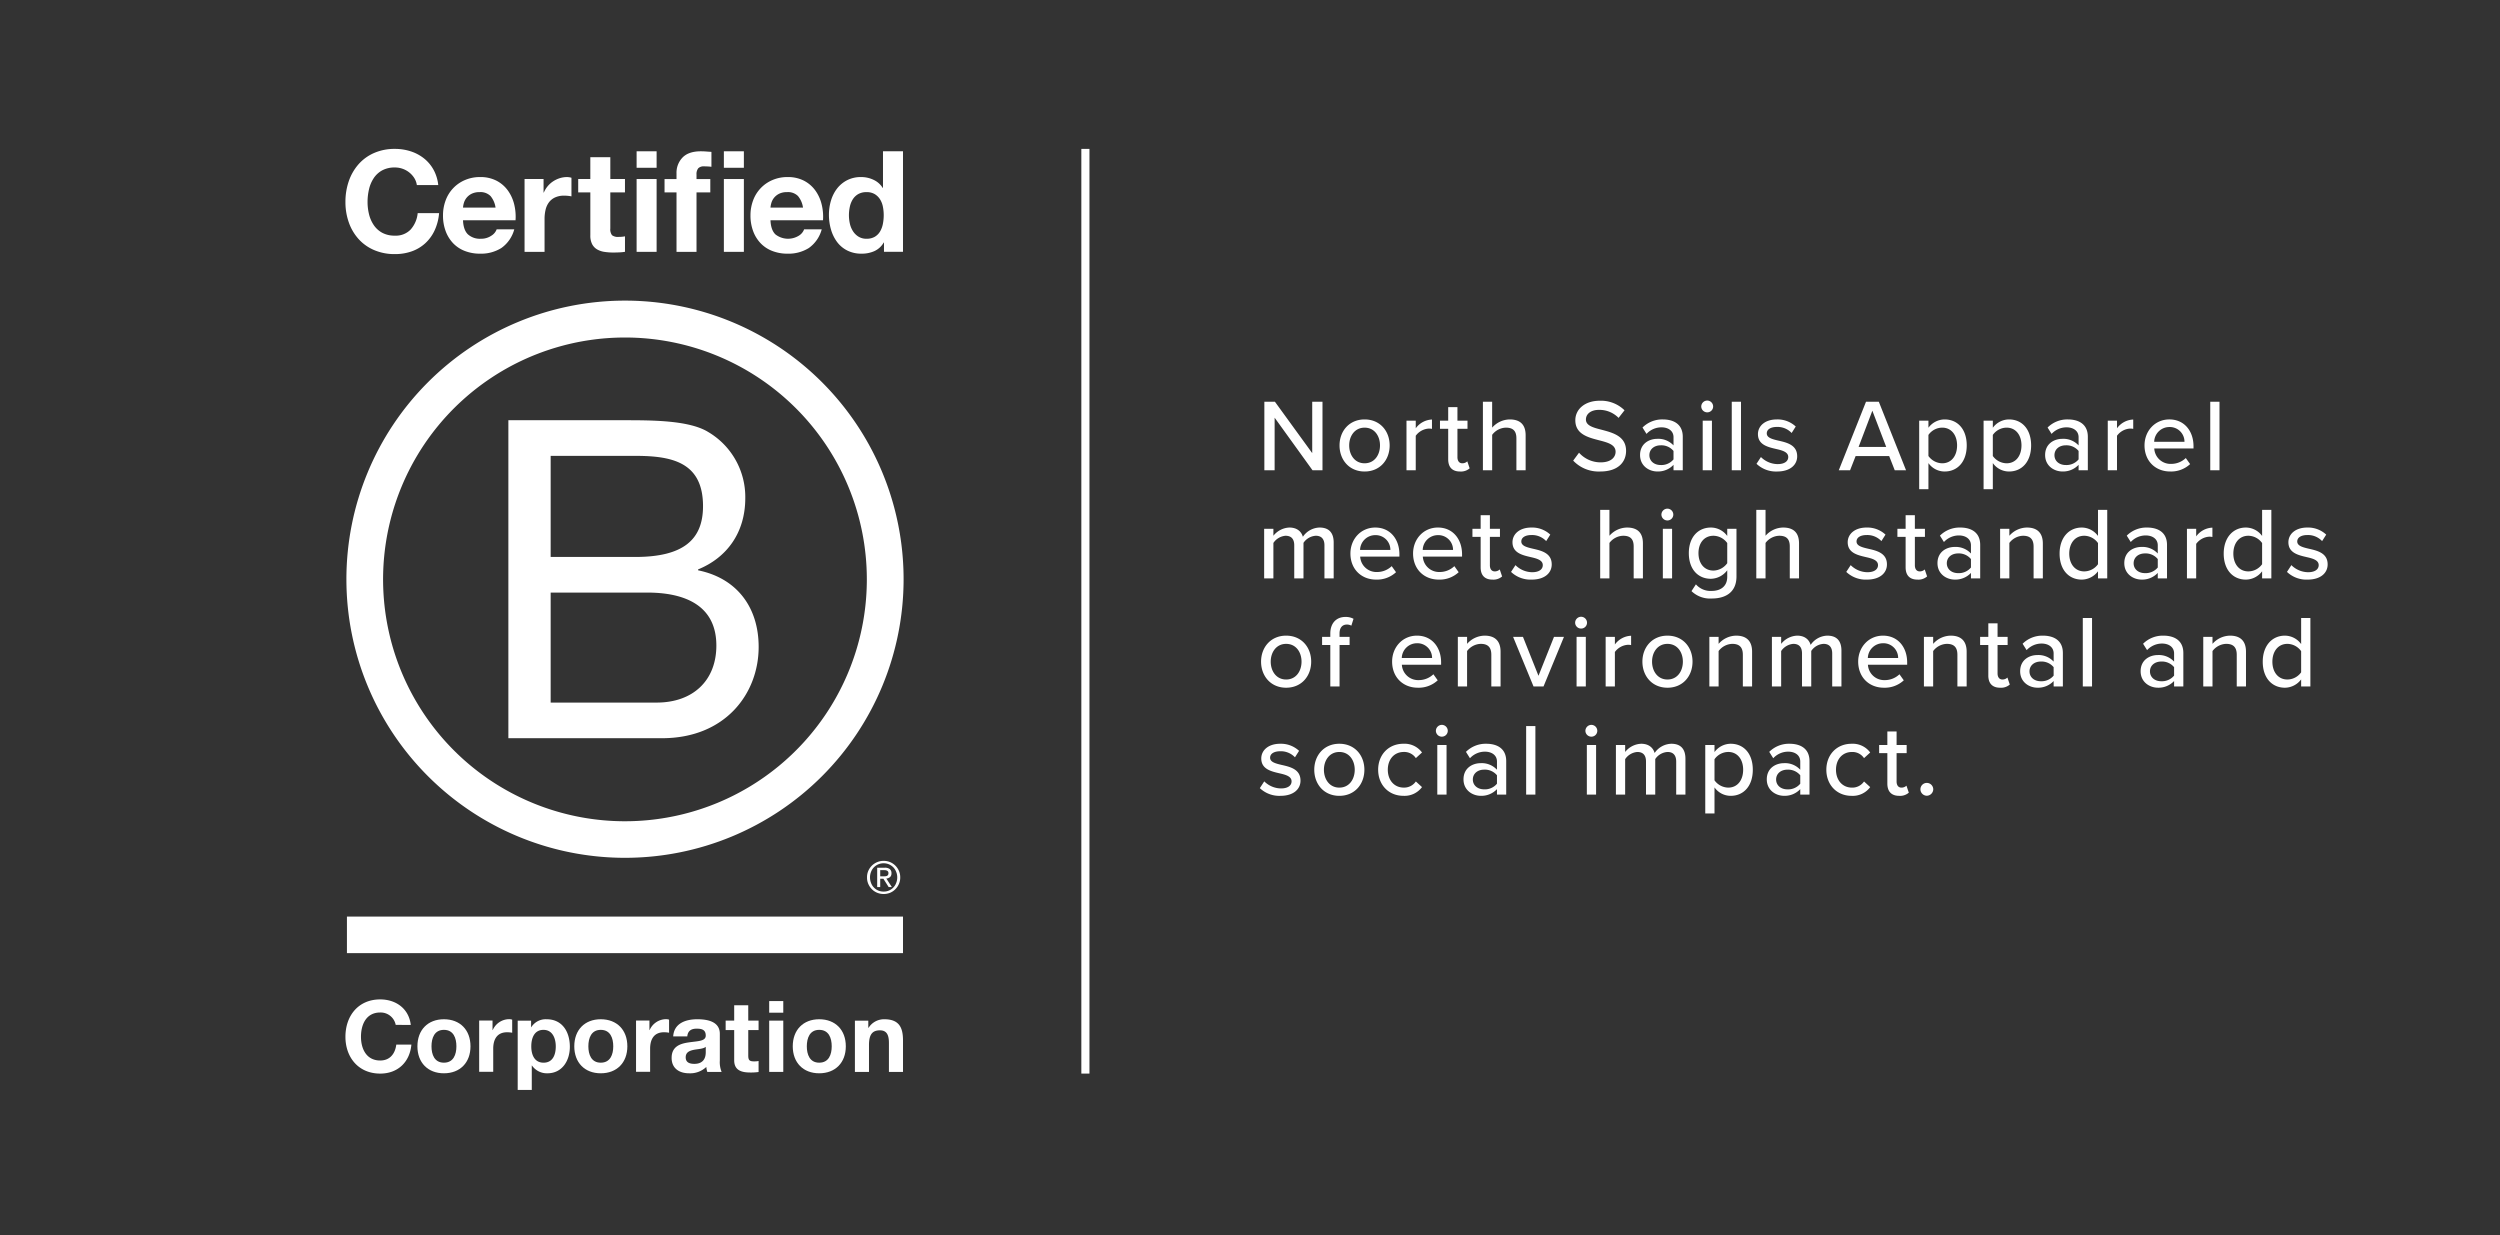
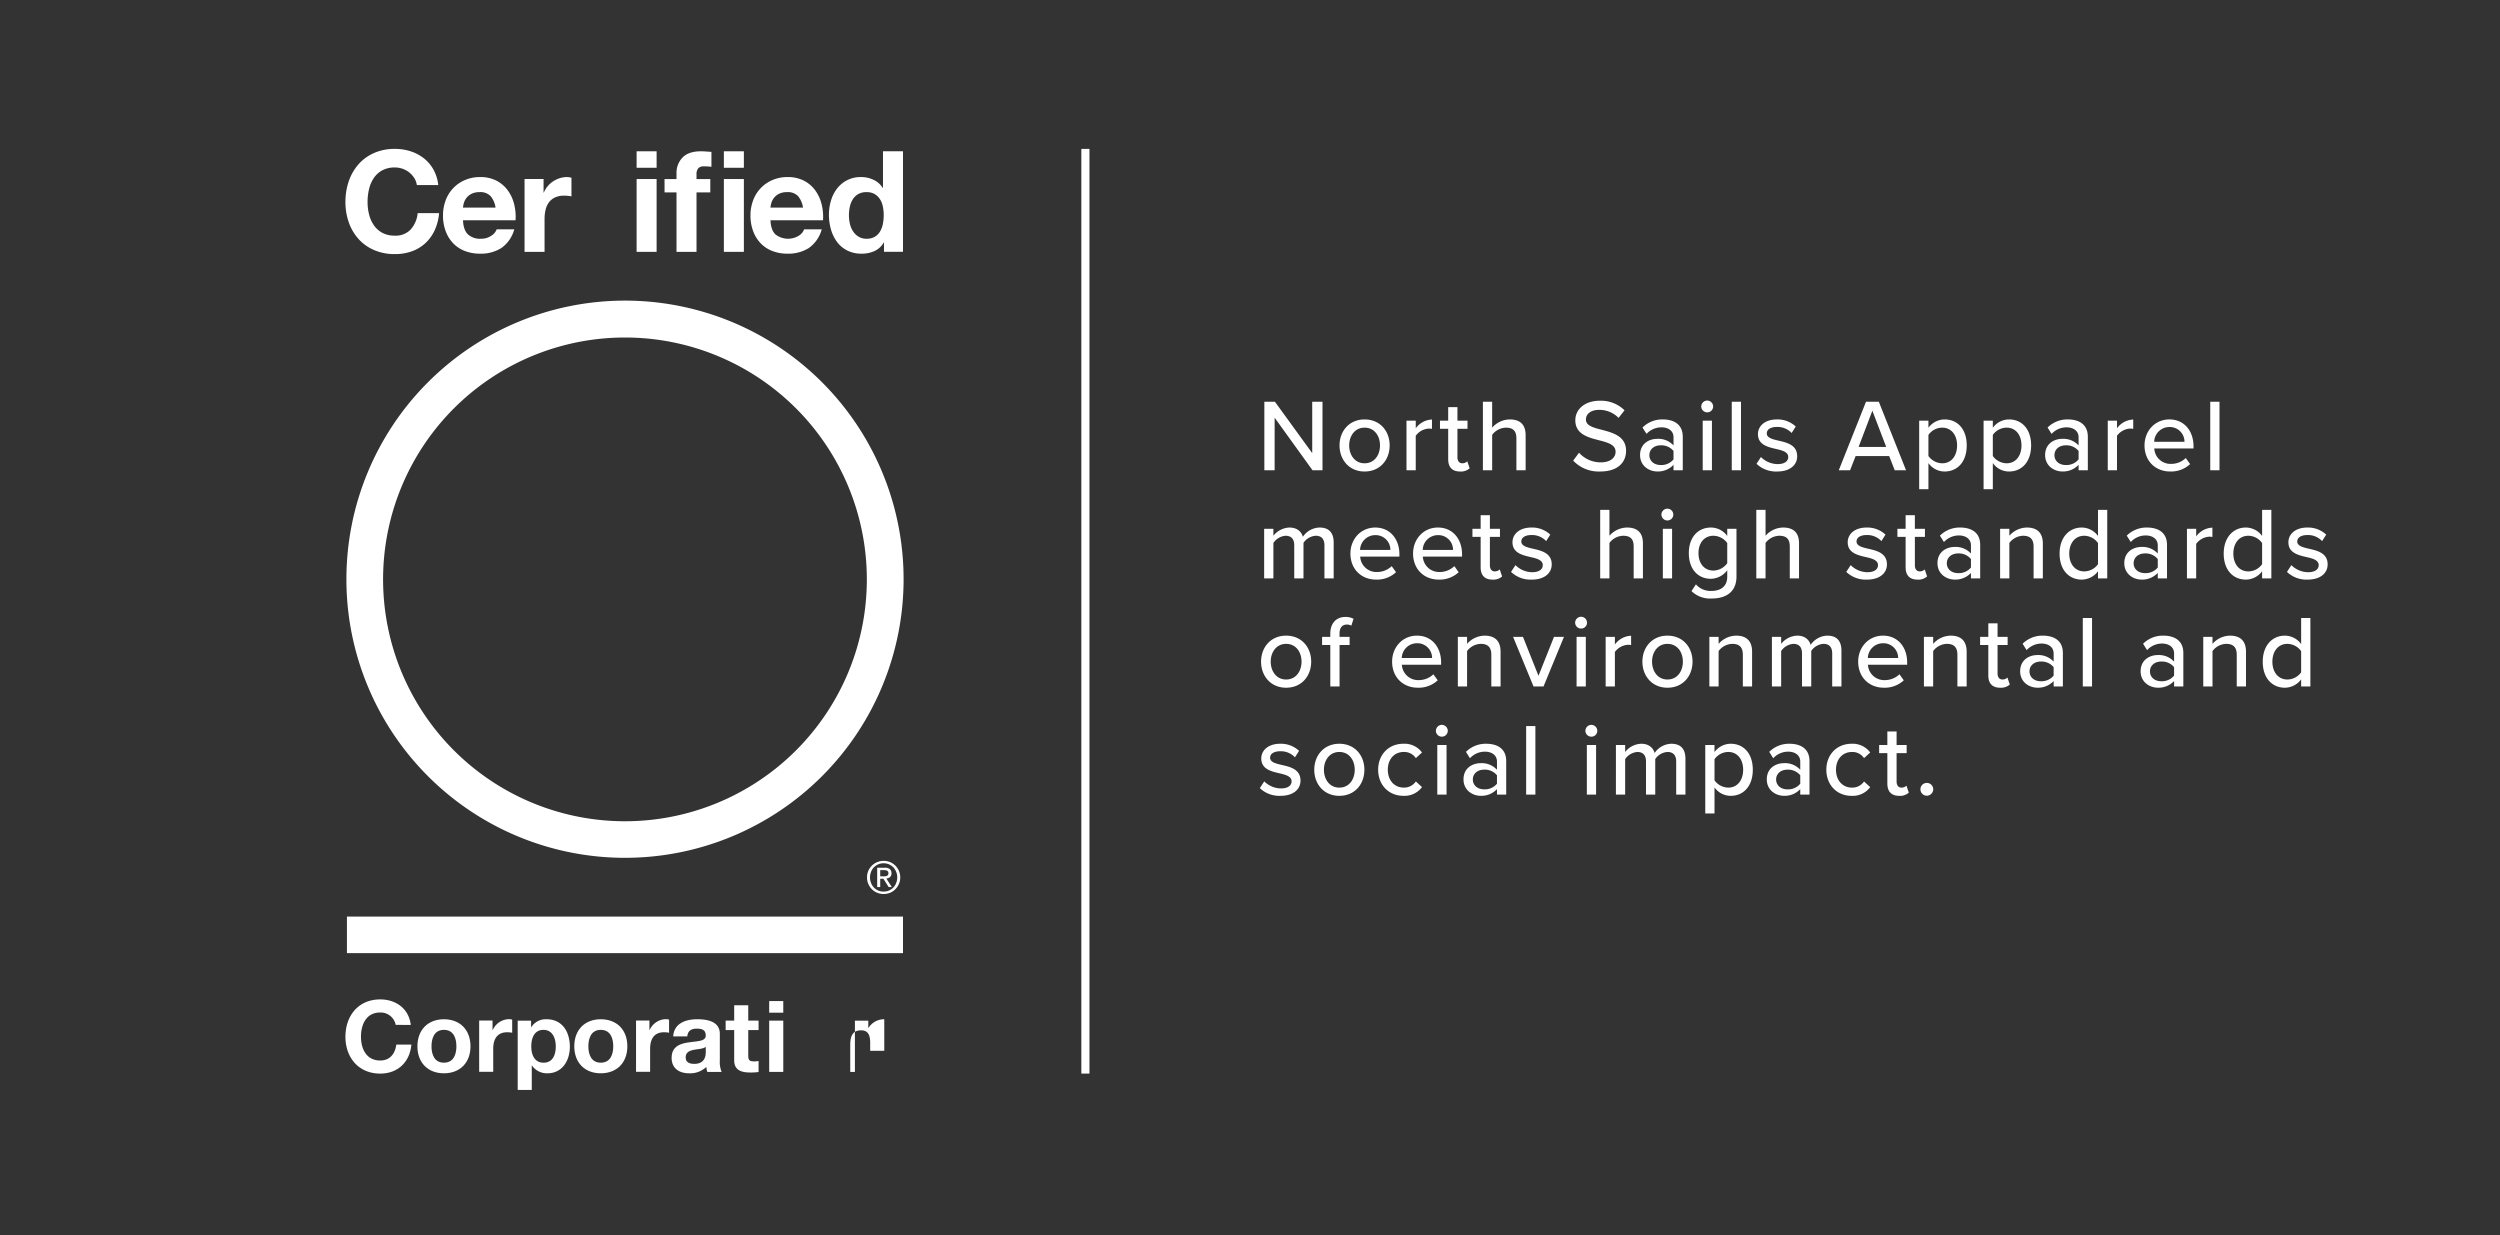
<svg xmlns="http://www.w3.org/2000/svg" width="925" height="457" viewBox="0 0 925 457">
  <rect x="0" y="0" width="925" height="457" fill="#333333" stroke="none" />
  <g id="Raggruppa_601" data-name="Raggruppa 601" data-sanitized-data-name="Raggruppa 601" transform="translate(20293 72)">
    <path id="Tracciato_2924" data-name="Tracciato 2924" data-sanitized-data-name="Tracciato 2924" d="M-19703-1895.875v342.136" transform="translate(-188.402 1878.966)" fill="none" stroke="#fff" stroke-width="3" />
-     <path id="Tracciato_2925" data-name="Tracciato 2925" data-sanitized-data-name="Tracciato 2925" d="M28.227,47.006H70.9c10.386,0,24.061,0,31.148,4.284a27.922,27.922,0,0,1,13.835,24.557c0,12.52-6.582,21.913-17.462,26.357v.333c14.508,2.962,22.411,13.842,22.411,28.344,0,17.3-12.362,33.777-35.757,33.777H28.227ZM43.874,97.594H75.2c17.789,0,25.046-6.424,25.046-18.786,0-16.315-11.531-18.617-25.046-18.617H43.874Zm0,53.881H83.1c13.509,0,22.082-8.238,22.082-21.089,0-15.326-12.36-19.611-25.548-19.611H43.874Z" transform="translate(-20133.129 36.479)" fill="#fff" />
    <path id="Tracciato_2926" data-name="Tracciato 2926" data-sanitized-data-name="Tracciato 2926" d="M192.736,129.414a89.493,89.493,0,1,1-89.5-89.48,89.492,89.492,0,0,1,89.5,89.48m-89.5-103.129a103.08,103.08,0,1,0,103.1,103.08,103.08,103.08,0,0,0-103.1-103.08" transform="translate(-20165.006 12.945)" fill="#fff" />
    <rect id="Rettangolo_323" data-name="Rettangolo 323" data-sanitized-data-name="Rettangolo 323" width="205.744" height="13.524" transform="translate(-20164.635 267.135)" fill="#fff" />
    <path id="Tracciato_2927" data-name="Tracciato 2927" data-sanitized-data-name="Tracciato 2927" d="M96.4,129.068c.254,0,.491-.013.718-.026a1.728,1.728,0,0,0,.589-.137,1.019,1.019,0,0,0,.421-.357,1.2,1.2,0,0,0,.147-.669.964.964,0,0,0-.137-.568.83.83,0,0,0-.361-.327,1.5,1.5,0,0,0-.5-.173c-.19-.011-.372-.03-.564-.03H95.24v2.285Zm.491-3.191a2.957,2.957,0,0,1,1.886.5,1.909,1.909,0,0,1,.626,1.548,1.808,1.808,0,0,1-.542,1.429,2.58,2.58,0,0,1-1.356.536l2.048,3.157H98.369l-1.956-3.09H95.24v3.09H94.117v-7.172Zm-5.036,5.647a4.636,4.636,0,0,0,1.055,1.681,4.807,4.807,0,0,0,1.6,1.111,4.915,4.915,0,0,0,1.988.387,4.841,4.841,0,0,0,1.986-.387,4.854,4.854,0,0,0,2.655-2.791,5.332,5.332,0,0,0,.4-2.07,5.277,5.277,0,0,0-.4-2.063,5.181,5.181,0,0,0-1.049-1.659,5.332,5.332,0,0,0-1.606-1.1,4.991,4.991,0,0,0-1.986-.4,5.072,5.072,0,0,0-1.988.4,4.93,4.93,0,0,0-1.6,1.1,4.64,4.64,0,0,0-1.055,1.659,5.313,5.313,0,0,0-.389,2.063,5.368,5.368,0,0,0,.389,2.07m-1.015-4.506a6.46,6.46,0,0,1,1.328-1.931,6.239,6.239,0,0,1,1.967-1.286,6.014,6.014,0,0,1,2.366-.459,5.987,5.987,0,0,1,4.323,1.745,6.228,6.228,0,0,1,1.326,1.931,5.8,5.8,0,0,1,.493,2.437,5.728,5.728,0,0,1-.493,2.435,6.006,6.006,0,0,1-1.326,1.956,5.877,5.877,0,0,1-1.924,1.3,6.348,6.348,0,0,1-2.4.455,6.248,6.248,0,0,1-2.366-.455,5.992,5.992,0,0,1-1.967-1.3,6.218,6.218,0,0,1-1.328-1.956,5.721,5.721,0,0,1-.478-2.435,5.789,5.789,0,0,1,.478-2.437" transform="translate(-20062.559 123.179)" fill="#fff" />
    <path id="Tracciato_2928" data-name="Tracciato 2928" data-sanitized-data-name="Tracciato 2928" d="M25.487,10.811a8.242,8.242,0,0,0-1.826-2.057,8.494,8.494,0,0,0-5.367-1.877A9.564,9.564,0,0,0,13.6,7.945a8.859,8.859,0,0,0-3.125,2.866A12.537,12.537,0,0,0,8.732,14.9a20.359,20.359,0,0,0-.547,4.744A18.91,18.91,0,0,0,8.732,24.2a12.285,12.285,0,0,0,1.747,3.987A8.949,8.949,0,0,0,13.6,31.03a9.564,9.564,0,0,0,4.69,1.066,7.569,7.569,0,0,0,5.863-2.29,10.631,10.631,0,0,0,2.58-6.044h7.919a18.906,18.906,0,0,1-1.612,6.3A15.132,15.132,0,0,1,29.6,34.858a14.584,14.584,0,0,1-5,3.024,18.332,18.332,0,0,1-6.3,1.042,19.043,19.043,0,0,1-7.684-1.486,16.43,16.43,0,0,1-5.758-4.09,18.08,18.08,0,0,1-3.6-6.121A22.446,22.446,0,0,1,0,19.645,23.225,23.225,0,0,1,1.255,11.9a18.562,18.562,0,0,1,3.6-6.226A16.406,16.406,0,0,1,10.609,1.51,18.8,18.8,0,0,1,18.294,0,18.76,18.76,0,0,1,24.1.884,15.676,15.676,0,0,1,29,3.466a13.927,13.927,0,0,1,3.569,4.192,14.983,14.983,0,0,1,1.773,5.73H26.422a6.708,6.708,0,0,0-.935-2.578" transform="translate(-20165.188 -16.909)" fill="#fff" />
    <path id="Tracciato_2929" data-name="Tracciato 2929" data-sanitized-data-name="Tracciato 2929" d="M26.128,26.086A6.617,6.617,0,0,0,30.923,27.7a6.59,6.59,0,0,0,3.855-1.121,4.639,4.639,0,0,0,1.98-2.371h6.514a12.352,12.352,0,0,1-4.795,6.933,14.124,14.124,0,0,1-7.817,2.085,15.379,15.379,0,0,1-5.73-1.017A11.9,11.9,0,0,1,20.6,29.315a13.036,13.036,0,0,1-2.736-4.479A16.4,16.4,0,0,1,16.9,19.1a15.716,15.716,0,0,1,.991-5.628,13,13,0,0,1,7.165-7.5,13.927,13.927,0,0,1,5.6-1.094,12.829,12.829,0,0,1,5.993,1.326,11.971,11.971,0,0,1,4.195,3.571,14.6,14.6,0,0,1,2.371,5.107,19.059,19.059,0,0,1,.521,5.991H24.3q.157,3.6,1.824,5.211m8.364-14.173a5.206,5.206,0,0,0-4.041-1.459,6.469,6.469,0,0,0-2.943.6,5.648,5.648,0,0,0-1.875,1.484,5.472,5.472,0,0,0-.991,1.879,8.474,8.474,0,0,0-.337,1.771H36.342a8.547,8.547,0,0,0-1.85-4.274" transform="translate(-20145.988 -11.366)" fill="#fff" />
    <path id="Tracciato_2930" data-name="Tracciato 2930" data-sanitized-data-name="Tracciato 2930" d="M38.065,5.608v5h.1a9.1,9.1,0,0,1,1.405-2.322,9.271,9.271,0,0,1,2.033-1.824A9.959,9.959,0,0,1,44.06,5.294a8.828,8.828,0,0,1,2.708-.414,5.811,5.811,0,0,1,1.617.258v6.877c-.35-.068-.767-.128-1.254-.182a13.425,13.425,0,0,0-1.405-.077,7.889,7.889,0,0,0-3.439.677,5.932,5.932,0,0,0-2.268,1.85A7.4,7.4,0,0,0,38.8,17.02,14.86,14.86,0,0,0,38.43,20.4V32.549h-7.4V5.608Z" transform="translate(-20129.945 -11.366)" fill="#fff" />
-     <path id="Tracciato_2931" data-name="Tracciato 2931" data-sanitized-data-name="Tracciato 2931" d="M57.628,9.516v4.949H52.205V27.8a3.625,3.625,0,0,0,.628,2.5,3.621,3.621,0,0,0,2.5.626c.416,0,.818-.019,1.2-.053a10.135,10.135,0,0,0,1.1-.156v5.732a17.981,17.981,0,0,1-2.087.205q-1.144.054-2.24.056a21.373,21.373,0,0,1-3.257-.237,7.6,7.6,0,0,1-2.708-.91,4.84,4.84,0,0,1-1.852-1.929,6.873,6.873,0,0,1-.675-3.281v-15.9H40.326V9.516h4.483V1.439h7.4V9.516Z" transform="translate(-20119.389 -15.274)" fill="#fff" />
    <path id="Tracciato_2932" data-name="Tracciato 2932" data-sanitized-data-name="Tracciato 2932" d="M50.444.414h7.4v6.1h-7.4Zm7.4,37.207h-7.4V10.681h7.4Z" transform="translate(-20107.898 -16.438)" fill="#fff" />
    <path id="Tracciato_2933" data-name="Tracciato 2933" data-sanitized-data-name="Tracciato 2933" d="M55.282,15.63V10.682h4.43V8.595a8.072,8.072,0,0,1,2.24-5.886Q64.191.415,68.727.415c.658,0,1.32.026,1.982.079s1.3.1,1.924.13V6.147a22.639,22.639,0,0,0-2.708-.156,2.827,2.827,0,0,0-2.161.7,3.462,3.462,0,0,0-.651,2.371v1.617h5.1V15.63h-5.1V37.62h-7.4V15.63Z" transform="translate(-20102.402 -16.437)" fill="#fff" />
    <path id="Tracciato_2934" data-name="Tracciato 2934" data-sanitized-data-name="Tracciato 2934" d="M65.56.414h7.4v6.1h-7.4Zm7.4,37.207h-7.4V10.681h7.4Z" transform="translate(-20090.729 -16.438)" fill="#fff" />
    <path id="Tracciato_2935" data-name="Tracciato 2935" data-sanitized-data-name="Tracciato 2935" d="M79.394,26.086a7.585,7.585,0,0,0,8.65.493,4.629,4.629,0,0,0,1.98-2.371h6.512a12.365,12.365,0,0,1-4.788,6.933,14.151,14.151,0,0,1-7.819,2.085A15.374,15.374,0,0,1,78.2,32.209a11.86,11.86,0,0,1-4.325-2.894,12.971,12.971,0,0,1-2.736-4.479A16.447,16.447,0,0,1,70.17,19.1a15.762,15.762,0,0,1,.991-5.628,13.018,13.018,0,0,1,7.165-7.5,13.93,13.93,0,0,1,5.6-1.094,12.835,12.835,0,0,1,5.993,1.326,11.99,11.99,0,0,1,4.195,3.571,14.631,14.631,0,0,1,2.366,5.107,19.058,19.058,0,0,1,.525,5.991H77.57q.157,3.6,1.824,5.211m8.362-14.173a5.2,5.2,0,0,0-4.037-1.459,6.456,6.456,0,0,0-2.943.6A5.635,5.635,0,0,0,78.9,12.537a5.509,5.509,0,0,0-.991,1.879,8.615,8.615,0,0,0-.337,1.771H89.605a8.474,8.474,0,0,0-1.85-4.274" transform="translate(-20085.494 -11.366)" fill="#fff" />
    <path id="Tracciato_2936" data-name="Tracciato 2936" data-sanitized-data-name="Tracciato 2936" d="M104.032,34.18a7.633,7.633,0,0,1-3.417,3.152,11.318,11.318,0,0,1-4.765.963,11.472,11.472,0,0,1-5.314-1.173,10.637,10.637,0,0,1-3.78-3.176,14.366,14.366,0,0,1-2.24-4.611,19.344,19.344,0,0,1-.754-5.421,18.182,18.182,0,0,1,.754-5.237,13.59,13.59,0,0,1,2.24-4.457,11.207,11.207,0,0,1,3.725-3.1,11.09,11.09,0,0,1,5.213-1.17,10.544,10.544,0,0,1,4.556,1.014,7.917,7.917,0,0,1,3.415,3h.1V.414h7.4v37.2h-7.033V34.18Zm-.316-13.314a7.834,7.834,0,0,0-1.068-2.71,6,6,0,0,0-1.954-1.9,5.714,5.714,0,0,0-3.02-.728,6.009,6.009,0,0,0-3.075.728,5.8,5.8,0,0,0-2.01,1.929A8.636,8.636,0,0,0,91.5,20.919a14.691,14.691,0,0,0-.337,3.206,13.813,13.813,0,0,0,.361,3.125,8.619,8.619,0,0,0,1.173,2.789,6.446,6.446,0,0,0,2.035,1.978,5.47,5.47,0,0,0,2.943.756,5.86,5.86,0,0,0,3.048-.728,5.567,5.567,0,0,0,1.956-1.954,8.8,8.8,0,0,0,1.038-2.787,16.368,16.368,0,0,0,.316-3.231,16.015,16.015,0,0,0-.316-3.206" transform="translate(-20070.057 -16.438)" fill="#fff" />
    <path id="Tracciato_2937" data-name="Tracciato 2937" data-sanitized-data-name="Tracciato 2937" d="M18.6,156.775a5.669,5.669,0,0,0-5.728-4.588c-5.171,0-7.121,4.406-7.121,8.994,0,4.363,1.95,8.767,7.121,8.767,3.52,0,5.51-2.422,5.942-5.873h5.587c-.592,6.535-5.1,10.715-11.529,10.715C4.769,174.79,0,168.735,0,161.181c0-7.783,4.769-13.838,12.877-13.838,5.762,0,10.6,3.379,11.3,9.432Z" transform="translate(-20165.189 150.438)" fill="#fff" />
    <path id="Tracciato_2938" data-name="Tracciato 2938" data-sanitized-data-name="Tracciato 2938" d="M22.268,150.781c5.982,0,9.835,3.955,9.835,10.015,0,6.019-3.853,9.98-9.835,9.98-5.944,0-9.8-3.962-9.8-9.98,0-6.059,3.853-10.015,9.8-10.015m0,16.067c3.558,0,4.622-3.048,4.622-6.053,0-3.043-1.064-6.091-4.622-6.091-3.522,0-4.592,3.048-4.592,6.091,0,3.005,1.07,6.053,4.592,6.053" transform="translate(-20151.023 154.343)" fill="#fff" />
    <path id="Tracciato_2939" data-name="Tracciato 2939" data-sanitized-data-name="Tracciato 2939" d="M23.168,151.278h4.946V154.8h.077a6.705,6.705,0,0,1,6.059-4.034,3.965,3.965,0,0,1,1.138.179v4.844a9.722,9.722,0,0,0-1.873-.177c-3.821,0-5.145,2.751-5.145,6.087v8.549h-5.2Z" transform="translate(-20138.877 154.325)" fill="#fff" />
    <path id="Tracciato_2940" data-name="Tracciato 2940" data-sanitized-data-name="Tracciato 2940" d="M29.842,151.293H34.8v2.42h.07a6.305,6.305,0,0,1,5.647-2.932c5.95,0,8.622,4.805,8.622,10.2,0,5.066-2.783,9.8-8.327,9.8a6.726,6.726,0,0,1-5.683-2.864h-.077v9.028H29.842Zm14.087,9.543c0-3.016-1.211-6.13-4.549-6.13-3.411,0-4.511,3.046-4.511,6.13s1.173,6.014,4.549,6.014c3.415,0,4.511-2.937,4.511-6.014" transform="translate(-20131.295 154.342)" fill="#fff" />
    <path id="Tracciato_2941" data-name="Tracciato 2941" data-sanitized-data-name="Tracciato 2941" d="M49.438,150.781c5.984,0,9.842,3.955,9.842,10.015,0,6.019-3.857,9.98-9.842,9.98-5.942,0-9.792-3.962-9.792-9.98,0-6.059,3.851-10.015,9.792-10.015m0,16.067c3.56,0,4.626-3.048,4.626-6.053,0-3.043-1.066-6.091-4.626-6.091-3.518,0-4.585,3.048-4.585,6.091,0,3.005,1.068,6.053,4.585,6.053" transform="translate(-20120.16 154.343)" fill="#fff" />
    <path id="Tracciato_2942" data-name="Tracciato 2942" data-sanitized-data-name="Tracciato 2942" d="M50.345,151.278H55.3V154.8h.079a6.693,6.693,0,0,1,6.048-4.034,3.93,3.93,0,0,1,1.138.179v4.844a9.632,9.632,0,0,0-1.871-.177c-3.817,0-5.139,2.751-5.139,6.087v8.549H50.345Z" transform="translate(-20108.01 154.325)" fill="#fff" />
    <path id="Tracciato_2943" data-name="Tracciato 2943" data-sanitized-data-name="Tracciato 2943" d="M57.09,157.126c.3-4.882,4.662-6.345,8.919-6.345,3.778,0,8.334.841,8.334,5.389v9.874a9.565,9.565,0,0,0,.664,4.22H69.714a8.194,8.194,0,0,1-.369-1.837,8.667,8.667,0,0,1-6.38,2.349c-3.6,0-6.456-1.8-6.456-5.69,0-4.291,3.234-5.316,6.456-5.758,3.193-.478,6.168-.367,6.168-2.5,0-2.232-1.548-2.565-3.379-2.565-1.982,0-3.263.805-3.451,2.862Zm12.044,3.851c-.886.777-2.717.8-4.333,1.1-1.615.325-3.084.884-3.084,2.789,0,1.946,1.506,2.418,3.2,2.418,4.066,0,4.22-3.223,4.22-4.363Z" transform="translate(-20101.008 154.343)" fill="#fff" />
    <path id="Tracciato_2944" data-name="Tracciato 2944" data-sanitized-data-name="Tracciato 2944" d="M74.235,154.046h3.819v3.486H74.235v9.387c0,1.768.444,2.206,2.2,2.206a8.448,8.448,0,0,0,1.619-.141v4.071a20.027,20.027,0,0,1-3.05.184c-3.184,0-5.974-.739-5.974-4.517V157.531H65.869v-3.486H69.03v-5.69h5.2Z" transform="translate(-20090.379 151.588)" fill="#fff" />
    <path id="Tracciato_2945" data-name="Tracciato 2945" data-sanitized-data-name="Tracciato 2945" d="M78.624,151.929H73.413v-4.3h5.211Zm-5.209,2.937h5.211v18.97H73.415Z" transform="translate(-20081.811 150.768)" fill="#fff" />
-     <path id="Tracciato_2946" data-name="Tracciato 2946" data-sanitized-data-name="Tracciato 2946" d="M87.281,150.781c5.984,0,9.846,3.955,9.846,10.015,0,6.019-3.861,9.98-9.846,9.98-5.937,0-9.788-3.962-9.788-9.98,0-6.059,3.851-10.015,9.788-10.015m0,16.067c3.567,0,4.628-3.048,4.628-6.053,0-3.043-1.061-6.091-4.628-6.091-3.52,0-4.585,3.048-4.585,6.091,0,3.005,1.066,6.053,4.585,6.053" transform="translate(-20077.174 154.343)" fill="#fff" />
-     <path id="Tracciato_2947" data-name="Tracciato 2947" data-sanitized-data-name="Tracciato 2947" d="M88.261,151.293h4.955v2.644h.107a6.766,6.766,0,0,1,5.8-3.157c5.54,0,6.933,3.118,6.933,7.815v11.668h-5.209V159.547c0-3.118-.921-4.664-3.336-4.664-2.83,0-4.041,1.583-4.041,5.438v9.942H88.261Z" transform="translate(-20064.945 154.342)" fill="#fff" />
+     <path id="Tracciato_2947" data-name="Tracciato 2947" data-sanitized-data-name="Tracciato 2947" d="M88.261,151.293h4.955v2.644h.107a6.766,6.766,0,0,1,5.8-3.157v11.668h-5.209V159.547c0-3.118-.921-4.664-3.336-4.664-2.83,0-4.041,1.583-4.041,5.438v9.942H88.261Z" transform="translate(-20064.945 154.342)" fill="#fff" />
    <path id="Tracciato_2948" data-name="Tracciato 2948" data-sanitized-data-name="Tracciato 2948" d="M24.32,0V-25.346h-3.8v19l-13.794-19H2.812V0h3.8V-19.456L20.634,0ZM39.9.456c5.738,0,9.272-4.332,9.272-9.652,0-5.282-3.534-9.614-9.272-9.614-5.7,0-9.272,4.332-9.272,9.614C30.628-3.876,34.2.456,39.9.456Zm0-3.04c-3.648,0-5.7-3.116-5.7-6.612,0-3.458,2.052-6.574,5.7-6.574,3.686,0,5.7,3.116,5.7,6.574C45.6-5.7,43.586-2.584,39.9-2.584ZM58.824,0V-12.768a6.484,6.484,0,0,1,4.826-2.66,5.382,5.382,0,0,1,1.178.114v-3.458a7.8,7.8,0,0,0-6,3.23v-2.812H55.4V0ZM75.2.456A4.87,4.87,0,0,0,78.774-.722L77.9-3.306a2.63,2.63,0,0,1-1.862.722c-1.178,0-1.786-.95-1.786-2.242V-15.352h3.724v-3H74.252V-23.37h-3.42v5.016h-3.04v3h3.04V-4.066C70.832-1.178,72.314.456,75.2.456ZM99.484,0V-12.958c0-3.876-1.976-5.852-5.89-5.852a8.82,8.82,0,0,0-6.5,3.04v-9.576h-3.42V0H87.1V-13.11a6.556,6.556,0,0,1,5.054-2.66c2.356,0,3.914.912,3.914,3.952V0Zm17.594-3.572A12.97,12.97,0,0,0,127.072.456c6.84,0,9.576-3.686,9.576-7.638,0-5.4-4.826-6.688-8.968-7.79-3.154-.8-5.89-1.52-5.89-3.8,0-2.128,1.938-3.572,4.75-3.572a9.887,9.887,0,0,1,7.334,2.964l2.2-2.812a12.425,12.425,0,0,0-9.234-3.534c-5.282,0-8.968,3.04-8.968,7.22,0,5.168,4.712,6.346,8.778,7.41,3.23.836,6.118,1.6,6.118,4.256,0,1.824-1.444,3.914-5.548,3.914a10.687,10.687,0,0,1-7.98-3.572ZM157.624,0V-12.388c0-4.674-3.382-6.422-7.372-6.422a10.318,10.318,0,0,0-7.524,3l1.482,2.356a7.51,7.51,0,0,1,5.51-2.432c2.622,0,4.484,1.368,4.484,3.648V-9.2a7.655,7.655,0,0,0-6-2.432c-3.078,0-6.384,1.824-6.384,6,0,4.028,3.344,6.08,6.384,6.08a7.867,7.867,0,0,0,6-2.47V0ZM154.2-4.028a5.813,5.813,0,0,1-4.712,2.09c-2.47,0-4.218-1.482-4.218-3.648s1.748-3.648,4.218-3.648a5.813,5.813,0,0,1,4.712,2.09Zm12.464-17.4a2.173,2.173,0,0,0,2.2-2.166,2.206,2.206,0,0,0-2.2-2.2,2.23,2.23,0,0,0-2.2,2.2A2.2,2.2,0,0,0,166.668-21.432ZM168.416,0V-18.354H165V0ZM179.17,0V-25.346h-3.42V0Zm5.738-2.394a10.442,10.442,0,0,0,7.638,2.85c4.826,0,7.41-2.47,7.41-5.624,0-4.218-3.8-5.092-6.992-5.814-2.28-.532-4.256-1.064-4.256-2.66,0-1.482,1.444-2.394,3.762-2.394a7.155,7.155,0,0,1,5.434,2.242l1.52-2.394a9.823,9.823,0,0,0-6.992-2.622c-4.484,0-6.992,2.508-6.992,5.434,0,3.952,3.648,4.788,6.764,5.51,2.356.532,4.446,1.14,4.446,2.964,0,1.558-1.368,2.622-3.952,2.622A8.892,8.892,0,0,1,186.542-4.9ZM240.236,0l-10.07-25.346h-4.75L215.346,0h4.18l2.052-5.244H234L236.056,0ZM232.9-8.626H222.68l5.092-13.414ZM248.52-2.66a7.322,7.322,0,0,0,6,3.116c4.788,0,8.17-3.648,8.17-9.652s-3.382-9.614-8.17-9.614a7.479,7.479,0,0,0-6,3.078v-2.622H245.1V6.992h3.42Zm10.6-6.536c0,3.838-2.09,6.612-5.51,6.612a6.388,6.388,0,0,1-5.092-2.7v-7.79a6.286,6.286,0,0,1,5.092-2.7C257.032-15.77,259.122-13,259.122-9.2ZM272.346-2.66a7.322,7.322,0,0,0,6,3.116c4.788,0,8.17-3.648,8.17-9.652s-3.382-9.614-8.17-9.614a7.479,7.479,0,0,0-6,3.078v-2.622h-3.42V6.992h3.42Zm10.6-6.536c0,3.838-2.09,6.612-5.51,6.612a6.387,6.387,0,0,1-5.092-2.7v-7.79a6.286,6.286,0,0,1,5.092-2.7C280.858-15.77,282.948-13,282.948-9.2ZM307.5,0V-12.388c0-4.674-3.382-6.422-7.372-6.422a10.317,10.317,0,0,0-7.524,3l1.482,2.356a7.51,7.51,0,0,1,5.51-2.432c2.622,0,4.484,1.368,4.484,3.648V-9.2a7.655,7.655,0,0,0-6-2.432c-3.078,0-6.384,1.824-6.384,6,0,4.028,3.344,6.08,6.384,6.08a7.867,7.867,0,0,0,6-2.47V0Zm-3.42-4.028a5.813,5.813,0,0,1-4.712,2.09c-2.47,0-4.218-1.482-4.218-3.648s1.748-3.648,4.218-3.648a5.813,5.813,0,0,1,4.712,2.09ZM318.288,0V-12.768a6.484,6.484,0,0,1,4.826-2.66,5.382,5.382,0,0,1,1.178.114v-3.458a7.8,7.8,0,0,0-6,3.23v-2.812h-3.42V0Zm10.184-9.2c0,5.776,4.028,9.652,9.5,9.652a10.323,10.323,0,0,0,7.372-2.736l-1.6-2.242a7.8,7.8,0,0,1-5.434,2.166,6.019,6.019,0,0,1-6.232-5.7H346.6v-.836c0-5.624-3.42-9.918-8.93-9.918C332.31-18.81,328.472-14.516,328.472-9.2Zm9.2-6.8a5.43,5.43,0,0,1,5.586,5.472h-11.21A5.622,5.622,0,0,1,337.668-16ZM356.212,0V-25.346h-3.42V0ZM28.462,40V26.738c0-3.686-1.824-5.548-5.206-5.548a7.7,7.7,0,0,0-6.194,3.42c-.57-1.976-2.2-3.42-4.978-3.42a7.944,7.944,0,0,0-5.928,3.04V21.646H2.736V40h3.42V26.89a6,6,0,0,1,4.484-2.66c2.318,0,3.23,1.406,3.23,3.534V40h3.42V26.852a5.91,5.91,0,0,1,4.56-2.622c2.242,0,3.192,1.406,3.192,3.534V40Zm6.194-9.2c0,5.776,4.028,9.652,9.5,9.652a10.323,10.323,0,0,0,7.372-2.736l-1.6-2.242A7.8,7.8,0,0,1,44.5,37.644a6.019,6.019,0,0,1-6.232-5.7H52.782v-.836c0-5.624-3.42-9.918-8.93-9.918C38.494,21.19,34.656,25.484,34.656,30.8Zm9.2-6.8a5.43,5.43,0,0,1,5.586,5.472H38.228A5.622,5.622,0,0,1,43.852,24Zm13.984,6.8c0,5.776,4.028,9.652,9.5,9.652a10.323,10.323,0,0,0,7.372-2.736l-1.6-2.242a7.8,7.8,0,0,1-5.434,2.166,6.019,6.019,0,0,1-6.232-5.7H75.962v-.836c0-5.624-3.42-9.918-8.93-9.918C61.674,21.19,57.836,25.484,57.836,30.8Zm9.2-6.8a5.43,5.43,0,0,1,5.586,5.472H61.408A5.622,5.622,0,0,1,67.032,24ZM87.21,40.456a4.87,4.87,0,0,0,3.572-1.178l-.874-2.584a2.63,2.63,0,0,1-1.862.722c-1.178,0-1.786-.95-1.786-2.242V24.648h3.724v-3H86.26V16.63H82.84v5.016H79.8v3h3.04V35.934C82.84,38.822,84.322,40.456,87.21,40.456Zm6.878-2.85a10.442,10.442,0,0,0,7.638,2.85c4.826,0,7.41-2.47,7.41-5.624,0-4.218-3.8-5.092-6.992-5.814-2.28-.532-4.256-1.064-4.256-2.66,0-1.482,1.444-2.394,3.762-2.394a7.155,7.155,0,0,1,5.434,2.242l1.52-2.394a9.822,9.822,0,0,0-6.992-2.622c-4.484,0-6.992,2.508-6.992,5.434,0,3.952,3.648,4.788,6.764,5.51,2.356.532,4.446,1.14,4.446,2.964,0,1.558-1.368,2.622-3.952,2.622A8.892,8.892,0,0,1,95.722,35.1ZM142.88,40V27.042c0-3.876-1.976-5.852-5.89-5.852a8.82,8.82,0,0,0-6.5,3.04V14.654h-3.42V40h3.42V26.89a6.556,6.556,0,0,1,5.054-2.66c2.356,0,3.914.912,3.914,3.952V40Zm9.044-21.432a2.173,2.173,0,0,0,2.2-2.166,2.206,2.206,0,0,0-2.2-2.2,2.23,2.23,0,0,0-2.2,2.2A2.2,2.2,0,0,0,151.924,18.568ZM153.672,40V21.646h-3.42V40Zm7.182,4.712a9.865,9.865,0,0,0,7.524,2.736c4.522,0,9.12-1.862,9.12-8.17V21.646h-3.42v2.66a7.492,7.492,0,0,0-6.042-3.116c-4.75,0-8.17,3.572-8.17,9.462,0,6,3.42,9.5,8.17,9.5A7.736,7.736,0,0,0,174.078,37v2.394c0,3.876-2.85,5.244-5.7,5.244a7.161,7.161,0,0,1-5.89-2.432Zm13.224-10.336a6.432,6.432,0,0,1-5.092,2.736c-3.42,0-5.548-2.66-5.548-6.46,0-3.762,2.128-6.422,5.548-6.422a6.4,6.4,0,0,1,5.092,2.7ZM200.64,40V27.042c0-3.876-1.976-5.852-5.89-5.852a8.82,8.82,0,0,0-6.5,3.04V14.654h-3.42V40h3.42V26.89a6.556,6.556,0,0,1,5.054-2.66c2.356,0,3.914.912,3.914,3.952V40Zm17.48-2.394a10.442,10.442,0,0,0,7.638,2.85c4.826,0,7.41-2.47,7.41-5.624,0-4.218-3.8-5.092-6.992-5.814-2.28-.532-4.256-1.064-4.256-2.66,0-1.482,1.444-2.394,3.762-2.394a7.155,7.155,0,0,1,5.434,2.242l1.52-2.394a9.823,9.823,0,0,0-6.992-2.622c-4.484,0-6.992,2.508-6.992,5.434,0,3.952,3.648,4.788,6.764,5.51,2.356.532,4.446,1.14,4.446,2.964,0,1.558-1.368,2.622-3.952,2.622a8.892,8.892,0,0,1-6.156-2.622Zm26.334,2.85a4.87,4.87,0,0,0,3.572-1.178l-.874-2.584a2.63,2.63,0,0,1-1.862.722c-1.178,0-1.786-.95-1.786-2.242V24.648h3.724v-3H243.5V16.63h-3.42v5.016h-3.04v3h3.04V35.934C240.084,38.822,241.566,40.456,244.454,40.456ZM267.672,40V27.612c0-4.674-3.382-6.422-7.372-6.422a10.318,10.318,0,0,0-7.524,3l1.482,2.356a7.51,7.51,0,0,1,5.51-2.432c2.622,0,4.484,1.368,4.484,3.648V30.8a7.655,7.655,0,0,0-6-2.432c-3.078,0-6.384,1.824-6.384,6,0,4.028,3.344,6.08,6.384,6.08a7.867,7.867,0,0,0,6-2.47V40Zm-3.42-4.028a5.813,5.813,0,0,1-4.712,2.09c-2.47,0-4.218-1.482-4.218-3.648s1.748-3.648,4.218-3.648a5.813,5.813,0,0,1,4.712,2.09ZM290.852,40V27.118c0-3.876-2.014-5.928-5.89-5.928a8.751,8.751,0,0,0-6.5,3.04V21.646h-3.42V40h3.42V26.89a6.556,6.556,0,0,1,5.054-2.66c2.356,0,3.914.988,3.914,4.028V40Zm23.826,0V14.654h-3.42v9.652a7.476,7.476,0,0,0-6-3.116c-4.788,0-8.208,3.762-8.208,9.652,0,6,3.42,9.614,8.208,9.614a7.591,7.591,0,0,0,6-3.078V40Zm-3.42-5.244a6.31,6.31,0,0,1-5.092,2.66c-3.42,0-5.548-2.774-5.548-6.574,0-3.838,2.128-6.612,5.548-6.612a6.342,6.342,0,0,1,5.092,2.7ZM336.794,40V27.612c0-4.674-3.382-6.422-7.372-6.422a10.317,10.317,0,0,0-7.524,3l1.482,2.356a7.51,7.51,0,0,1,5.51-2.432c2.622,0,4.484,1.368,4.484,3.648V30.8a7.655,7.655,0,0,0-6-2.432c-3.078,0-6.384,1.824-6.384,6,0,4.028,3.344,6.08,6.384,6.08a7.867,7.867,0,0,0,6-2.47V40Zm-3.42-4.028a5.813,5.813,0,0,1-4.712,2.09c-2.47,0-4.218-1.482-4.218-3.648s1.748-3.648,4.218-3.648a5.813,5.813,0,0,1,4.712,2.09ZM347.586,40V27.232a6.484,6.484,0,0,1,4.826-2.66,5.382,5.382,0,0,1,1.178.114V21.228a7.8,7.8,0,0,0-6,3.23V21.646h-3.42V40ZM375.4,40V14.654h-3.42v9.652a7.476,7.476,0,0,0-6-3.116c-4.788,0-8.208,3.762-8.208,9.652,0,6,3.42,9.614,8.208,9.614a7.591,7.591,0,0,0,6-3.078V40Zm-3.42-5.244a6.31,6.31,0,0,1-5.092,2.66c-3.42,0-5.548-2.774-5.548-6.574,0-3.838,2.128-6.612,5.548-6.612a6.342,6.342,0,0,1,5.092,2.7Zm9.2,2.85a10.442,10.442,0,0,0,7.638,2.85c4.826,0,7.41-2.47,7.41-5.624,0-4.218-3.8-5.092-6.992-5.814-2.28-.532-4.256-1.064-4.256-2.66,0-1.482,1.444-2.394,3.762-2.394a7.155,7.155,0,0,1,5.434,2.242l1.52-2.394A9.823,9.823,0,0,0,388.7,21.19c-4.484,0-6.992,2.508-6.992,5.434,0,3.952,3.648,4.788,6.764,5.51,2.356.532,4.446,1.14,4.446,2.964,0,1.558-1.368,2.622-3.952,2.622a8.892,8.892,0,0,1-6.156-2.622ZM10.868,80.456c5.738,0,9.272-4.332,9.272-9.652,0-5.282-3.534-9.614-9.272-9.614-5.7,0-9.272,4.332-9.272,9.614C1.6,76.124,5.168,80.456,10.868,80.456Zm0-3.04c-3.648,0-5.7-3.116-5.7-6.612,0-3.458,2.052-6.574,5.7-6.574,3.686,0,5.7,3.116,5.7,6.574C16.568,74.3,14.554,77.416,10.868,77.416ZM34.352,64.648v-3H30.628V60.43c0-2.2,1.026-3.344,2.736-3.344A3.262,3.262,0,0,1,35,57.5l.8-2.546a6.047,6.047,0,0,0-3-.684c-3.268,0-5.586,2.2-5.586,6.156v1.216h-3.04v3h3.04V80h3.42V64.648ZM50.084,70.8c0,5.776,4.028,9.652,9.5,9.652a10.323,10.323,0,0,0,7.372-2.736l-1.6-2.242a7.8,7.8,0,0,1-5.434,2.166,6.019,6.019,0,0,1-6.232-5.7H68.21v-.836c0-5.624-3.42-9.918-8.93-9.918C53.922,61.19,50.084,65.484,50.084,70.8Zm9.2-6.8a5.43,5.43,0,0,1,5.586,5.472H53.656A5.622,5.622,0,0,1,59.28,64ZM90.212,80V67.118c0-3.876-2.014-5.928-5.89-5.928a8.751,8.751,0,0,0-6.5,3.04V61.646H74.4V80h3.42V66.89a6.556,6.556,0,0,1,5.054-2.66c2.356,0,3.914.988,3.914,4.028V80ZM106.1,80l7.562-18.354h-3.686l-5.738,14.4L98.5,61.646H94.848L102.41,80ZM120,58.568a2.173,2.173,0,0,0,2.2-2.166,2.206,2.206,0,0,0-2.2-2.2,2.23,2.23,0,0,0-2.2,2.2A2.2,2.2,0,0,0,120,58.568ZM121.752,80V61.646h-3.42V80Zm10.754,0V67.232a6.484,6.484,0,0,1,4.826-2.66,5.382,5.382,0,0,1,1.178.114V61.228a7.8,7.8,0,0,0-6,3.23V61.646h-3.42V80Zm19.456.456c5.738,0,9.272-4.332,9.272-9.652,0-5.282-3.534-9.614-9.272-9.614-5.7,0-9.272,4.332-9.272,9.614C142.69,76.124,146.262,80.456,151.962,80.456Zm0-3.04c-3.648,0-5.7-3.116-5.7-6.612,0-3.458,2.052-6.574,5.7-6.574,3.686,0,5.7,3.116,5.7,6.574C157.662,74.3,155.648,77.416,151.962,77.416ZM183.274,80V67.118c0-3.876-2.014-5.928-5.89-5.928a8.751,8.751,0,0,0-6.5,3.04V61.646h-3.42V80h3.42V66.89a6.556,6.556,0,0,1,5.054-2.66c2.356,0,3.914.988,3.914,4.028V80Zm33.06,0V66.738c0-3.686-1.824-5.548-5.206-5.548a7.7,7.7,0,0,0-6.194,3.42c-.57-1.976-2.2-3.42-4.978-3.42a7.944,7.944,0,0,0-5.928,3.04V61.646h-3.42V80h3.42V66.89a6,6,0,0,1,4.484-2.66c2.318,0,3.23,1.406,3.23,3.534V80h3.42V66.852a5.91,5.91,0,0,1,4.56-2.622c2.242,0,3.192,1.406,3.192,3.534V80Zm6.194-9.2c0,5.776,4.028,9.652,9.5,9.652A10.323,10.323,0,0,0,239.4,77.72l-1.6-2.242a7.8,7.8,0,0,1-5.434,2.166,6.019,6.019,0,0,1-6.232-5.7h14.516v-.836c0-5.624-3.42-9.918-8.93-9.918C226.366,61.19,222.528,65.484,222.528,70.8Zm9.2-6.8a5.43,5.43,0,0,1,5.586,5.472H226.1A5.622,5.622,0,0,1,231.724,64Zm30.932,16V67.118c0-3.876-2.014-5.928-5.89-5.928a8.751,8.751,0,0,0-6.5,3.04V61.646h-3.42V80h3.42V66.89a6.556,6.556,0,0,1,5.054-2.66c2.356,0,3.914.988,3.914,4.028V80Zm12.388.456a4.87,4.87,0,0,0,3.572-1.178l-.874-2.584a2.63,2.63,0,0,1-1.862.722c-1.178,0-1.786-.95-1.786-2.242V64.648h3.724v-3h-3.724V56.63h-3.42v5.016h-3.04v3h3.04V75.934C270.674,78.822,272.156,80.456,275.044,80.456ZM298.262,80V67.612c0-4.674-3.382-6.422-7.372-6.422a10.317,10.317,0,0,0-7.524,3l1.482,2.356a7.51,7.51,0,0,1,5.51-2.432c2.622,0,4.484,1.368,4.484,3.648V70.8a7.655,7.655,0,0,0-6-2.432c-3.078,0-6.384,1.824-6.384,6,0,4.028,3.344,6.08,6.384,6.08a7.867,7.867,0,0,0,6-2.47V80Zm-3.42-4.028a5.814,5.814,0,0,1-4.712,2.09c-2.47,0-4.218-1.482-4.218-3.648s1.748-3.648,4.218-3.648a5.813,5.813,0,0,1,4.712,2.09ZM309.054,80V54.654h-3.42V80Zm33.782,0V67.612c0-4.674-3.382-6.422-7.372-6.422a10.317,10.317,0,0,0-7.524,3l1.482,2.356a7.51,7.51,0,0,1,5.51-2.432c2.622,0,4.484,1.368,4.484,3.648V70.8a7.655,7.655,0,0,0-6-2.432c-3.078,0-6.384,1.824-6.384,6,0,4.028,3.344,6.08,6.384,6.08a7.867,7.867,0,0,0,6-2.47V80Zm-3.42-4.028a5.814,5.814,0,0,1-4.712,2.09c-2.47,0-4.218-1.482-4.218-3.648s1.748-3.648,4.218-3.648a5.813,5.813,0,0,1,4.712,2.09ZM366.016,80V67.118c0-3.876-2.014-5.928-5.89-5.928a8.751,8.751,0,0,0-6.5,3.04V61.646h-3.42V80h3.42V66.89a6.556,6.556,0,0,1,5.054-2.66c2.356,0,3.914.988,3.914,4.028V80Zm23.826,0V54.654h-3.42v9.652a7.476,7.476,0,0,0-6-3.116c-4.788,0-8.208,3.762-8.208,9.652,0,6,3.42,9.614,8.208,9.614a7.591,7.591,0,0,0,6-3.078V80Zm-3.42-5.244a6.31,6.31,0,0,1-5.092,2.66c-3.42,0-5.548-2.774-5.548-6.574,0-3.838,2.128-6.612,5.548-6.612a6.342,6.342,0,0,1,5.092,2.7ZM1.14,117.606a10.442,10.442,0,0,0,7.638,2.85c4.826,0,7.41-2.47,7.41-5.624,0-4.218-3.8-5.092-6.992-5.814-2.28-.532-4.256-1.064-4.256-2.66,0-1.482,1.444-2.394,3.762-2.394a7.155,7.155,0,0,1,5.434,2.242l1.52-2.394a9.823,9.823,0,0,0-6.992-2.622c-4.484,0-6.992,2.508-6.992,5.434,0,3.952,3.648,4.788,6.764,5.51,2.356.532,4.446,1.14,4.446,2.964,0,1.558-1.368,2.622-3.952,2.622A8.892,8.892,0,0,1,2.774,115.1Zm29.412,2.85c5.738,0,9.272-4.332,9.272-9.652,0-5.282-3.534-9.614-9.272-9.614-5.7,0-9.272,4.332-9.272,9.614C21.28,116.124,24.852,120.456,30.552,120.456Zm0-3.04c-3.648,0-5.7-3.116-5.7-6.612,0-3.458,2.052-6.574,5.7-6.574,3.686,0,5.7,3.116,5.7,6.574C36.252,114.3,34.238,117.416,30.552,117.416ZM44.916,110.8c0,5.51,3.8,9.652,9.348,9.652a8.017,8.017,0,0,0,6.878-3.23l-2.28-2.09a5.216,5.216,0,0,1-4.446,2.28c-3.61,0-5.928-2.812-5.928-6.612s2.318-6.574,5.928-6.574a5.126,5.126,0,0,1,4.446,2.28l2.28-2.09a8.017,8.017,0,0,0-6.878-3.23C48.716,101.19,44.916,105.294,44.916,110.8Zm23.56-12.236a2.173,2.173,0,0,0,2.2-2.166,2.206,2.206,0,0,0-2.2-2.2,2.23,2.23,0,0,0-2.2,2.2A2.2,2.2,0,0,0,68.476,98.568ZM70.224,120V101.646H66.8V120ZM92.3,120V107.612c0-4.674-3.382-6.422-7.372-6.422a10.318,10.318,0,0,0-7.524,3l1.482,2.356a7.51,7.51,0,0,1,5.51-2.432c2.622,0,4.484,1.368,4.484,3.648v3.04a7.655,7.655,0,0,0-6-2.432c-3.078,0-6.384,1.824-6.384,6,0,4.028,3.344,6.08,6.384,6.08a7.867,7.867,0,0,0,6-2.47V120Zm-3.42-4.028a5.813,5.813,0,0,1-4.712,2.09c-2.47,0-4.218-1.482-4.218-3.648s1.748-3.648,4.218-3.648a5.813,5.813,0,0,1,4.712,2.09ZM103.094,120V94.654h-3.42V120ZM123.8,98.568a2.173,2.173,0,0,0,2.2-2.166,2.206,2.206,0,0,0-2.2-2.2,2.23,2.23,0,0,0-2.2,2.2A2.2,2.2,0,0,0,123.8,98.568ZM125.552,120V101.646h-3.42V120Zm33.06,0V106.738c0-3.686-1.824-5.548-5.206-5.548a7.7,7.7,0,0,0-6.194,3.42c-.57-1.976-2.2-3.42-4.978-3.42a7.944,7.944,0,0,0-5.928,3.04v-2.584h-3.42V120h3.42V106.89a6,6,0,0,1,4.484-2.66c2.318,0,3.23,1.406,3.23,3.534V120h3.42V106.852A5.91,5.91,0,0,1,152,104.23c2.242,0,3.192,1.406,3.192,3.534V120Zm10.754-2.66a7.322,7.322,0,0,0,6,3.116c4.788,0,8.17-3.648,8.17-9.652s-3.382-9.614-8.17-9.614a7.479,7.479,0,0,0-6,3.078v-2.622h-3.42v25.346h3.42Zm10.6-6.536c0,3.838-2.09,6.612-5.51,6.612a6.388,6.388,0,0,1-5.092-2.7v-7.79a6.286,6.286,0,0,1,5.092-2.7C177.878,104.23,179.968,107,179.968,110.8Zm24.548,9.2V107.612c0-4.674-3.382-6.422-7.372-6.422a10.318,10.318,0,0,0-7.524,3l1.482,2.356a7.51,7.51,0,0,1,5.51-2.432c2.622,0,4.484,1.368,4.484,3.648v3.04a7.655,7.655,0,0,0-6-2.432c-3.078,0-6.384,1.824-6.384,6,0,4.028,3.344,6.08,6.384,6.08a7.867,7.867,0,0,0,6-2.47V120Zm-3.42-4.028a5.813,5.813,0,0,1-4.712,2.09c-2.47,0-4.218-1.482-4.218-3.648s1.748-3.648,4.218-3.648a5.813,5.813,0,0,1,4.712,2.09Zm9.652-5.168c0,5.51,3.8,9.652,9.348,9.652a8.017,8.017,0,0,0,6.878-3.23l-2.28-2.09a5.216,5.216,0,0,1-4.446,2.28c-3.61,0-5.928-2.812-5.928-6.612s2.318-6.574,5.928-6.574a5.126,5.126,0,0,1,4.446,2.28l2.28-2.09a8.017,8.017,0,0,0-6.878-3.23C214.548,101.19,210.748,105.294,210.748,110.8Zm26.942,9.652a4.871,4.871,0,0,0,3.572-1.178l-.874-2.584a2.63,2.63,0,0,1-1.862.722c-1.178,0-1.786-.95-1.786-2.242V104.648h3.724v-3H236.74V96.63h-3.42v5.016h-3.04v3h3.04v11.286C233.32,118.822,234.8,120.456,237.69,120.456Zm7.866-2.432a2.4,2.4,0,0,0,2.356,2.394,2.434,2.434,0,0,0,2.394-2.394,2.4,2.4,0,0,0-2.394-2.356A2.368,2.368,0,0,0,245.556,118.024Z" transform="translate(-19828 102)" fill="#fff" />
    <rect id="Rettangolo_327" data-name="Rettangolo 327" data-sanitized-data-name="Rettangolo 327" width="925" height="457" transform="translate(-20293 -72)" fill="none" />
  </g>
</svg>